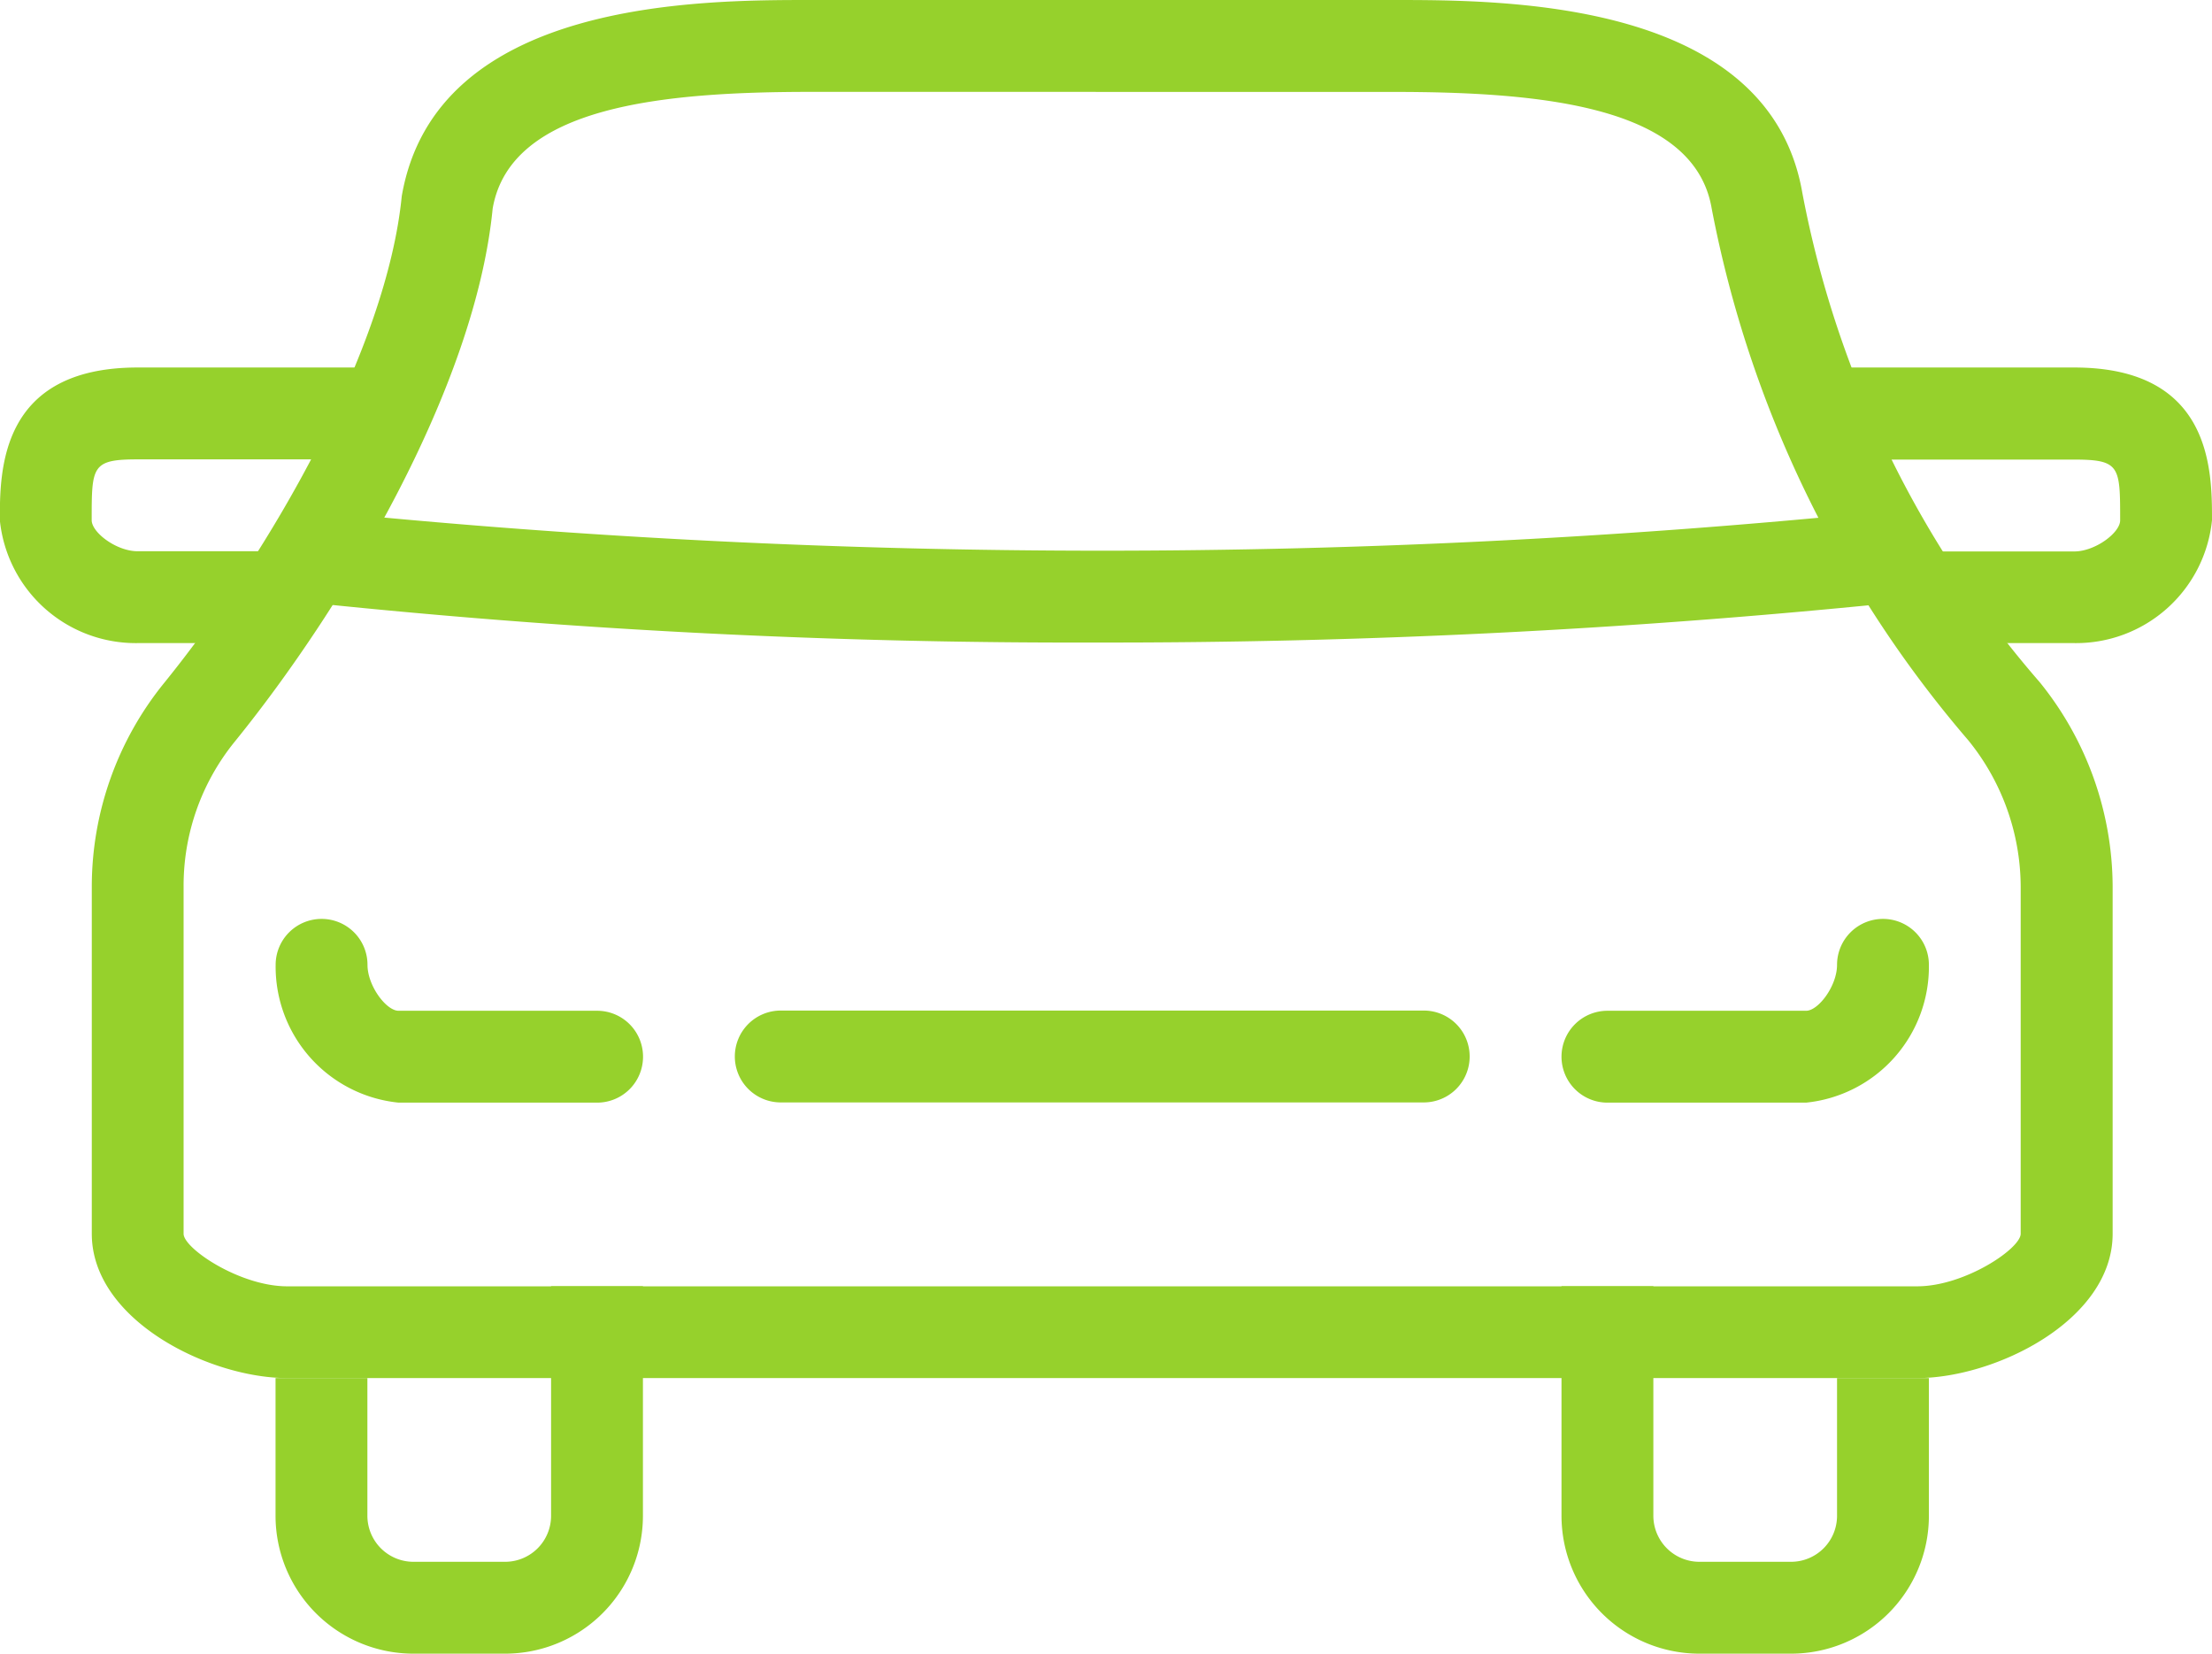
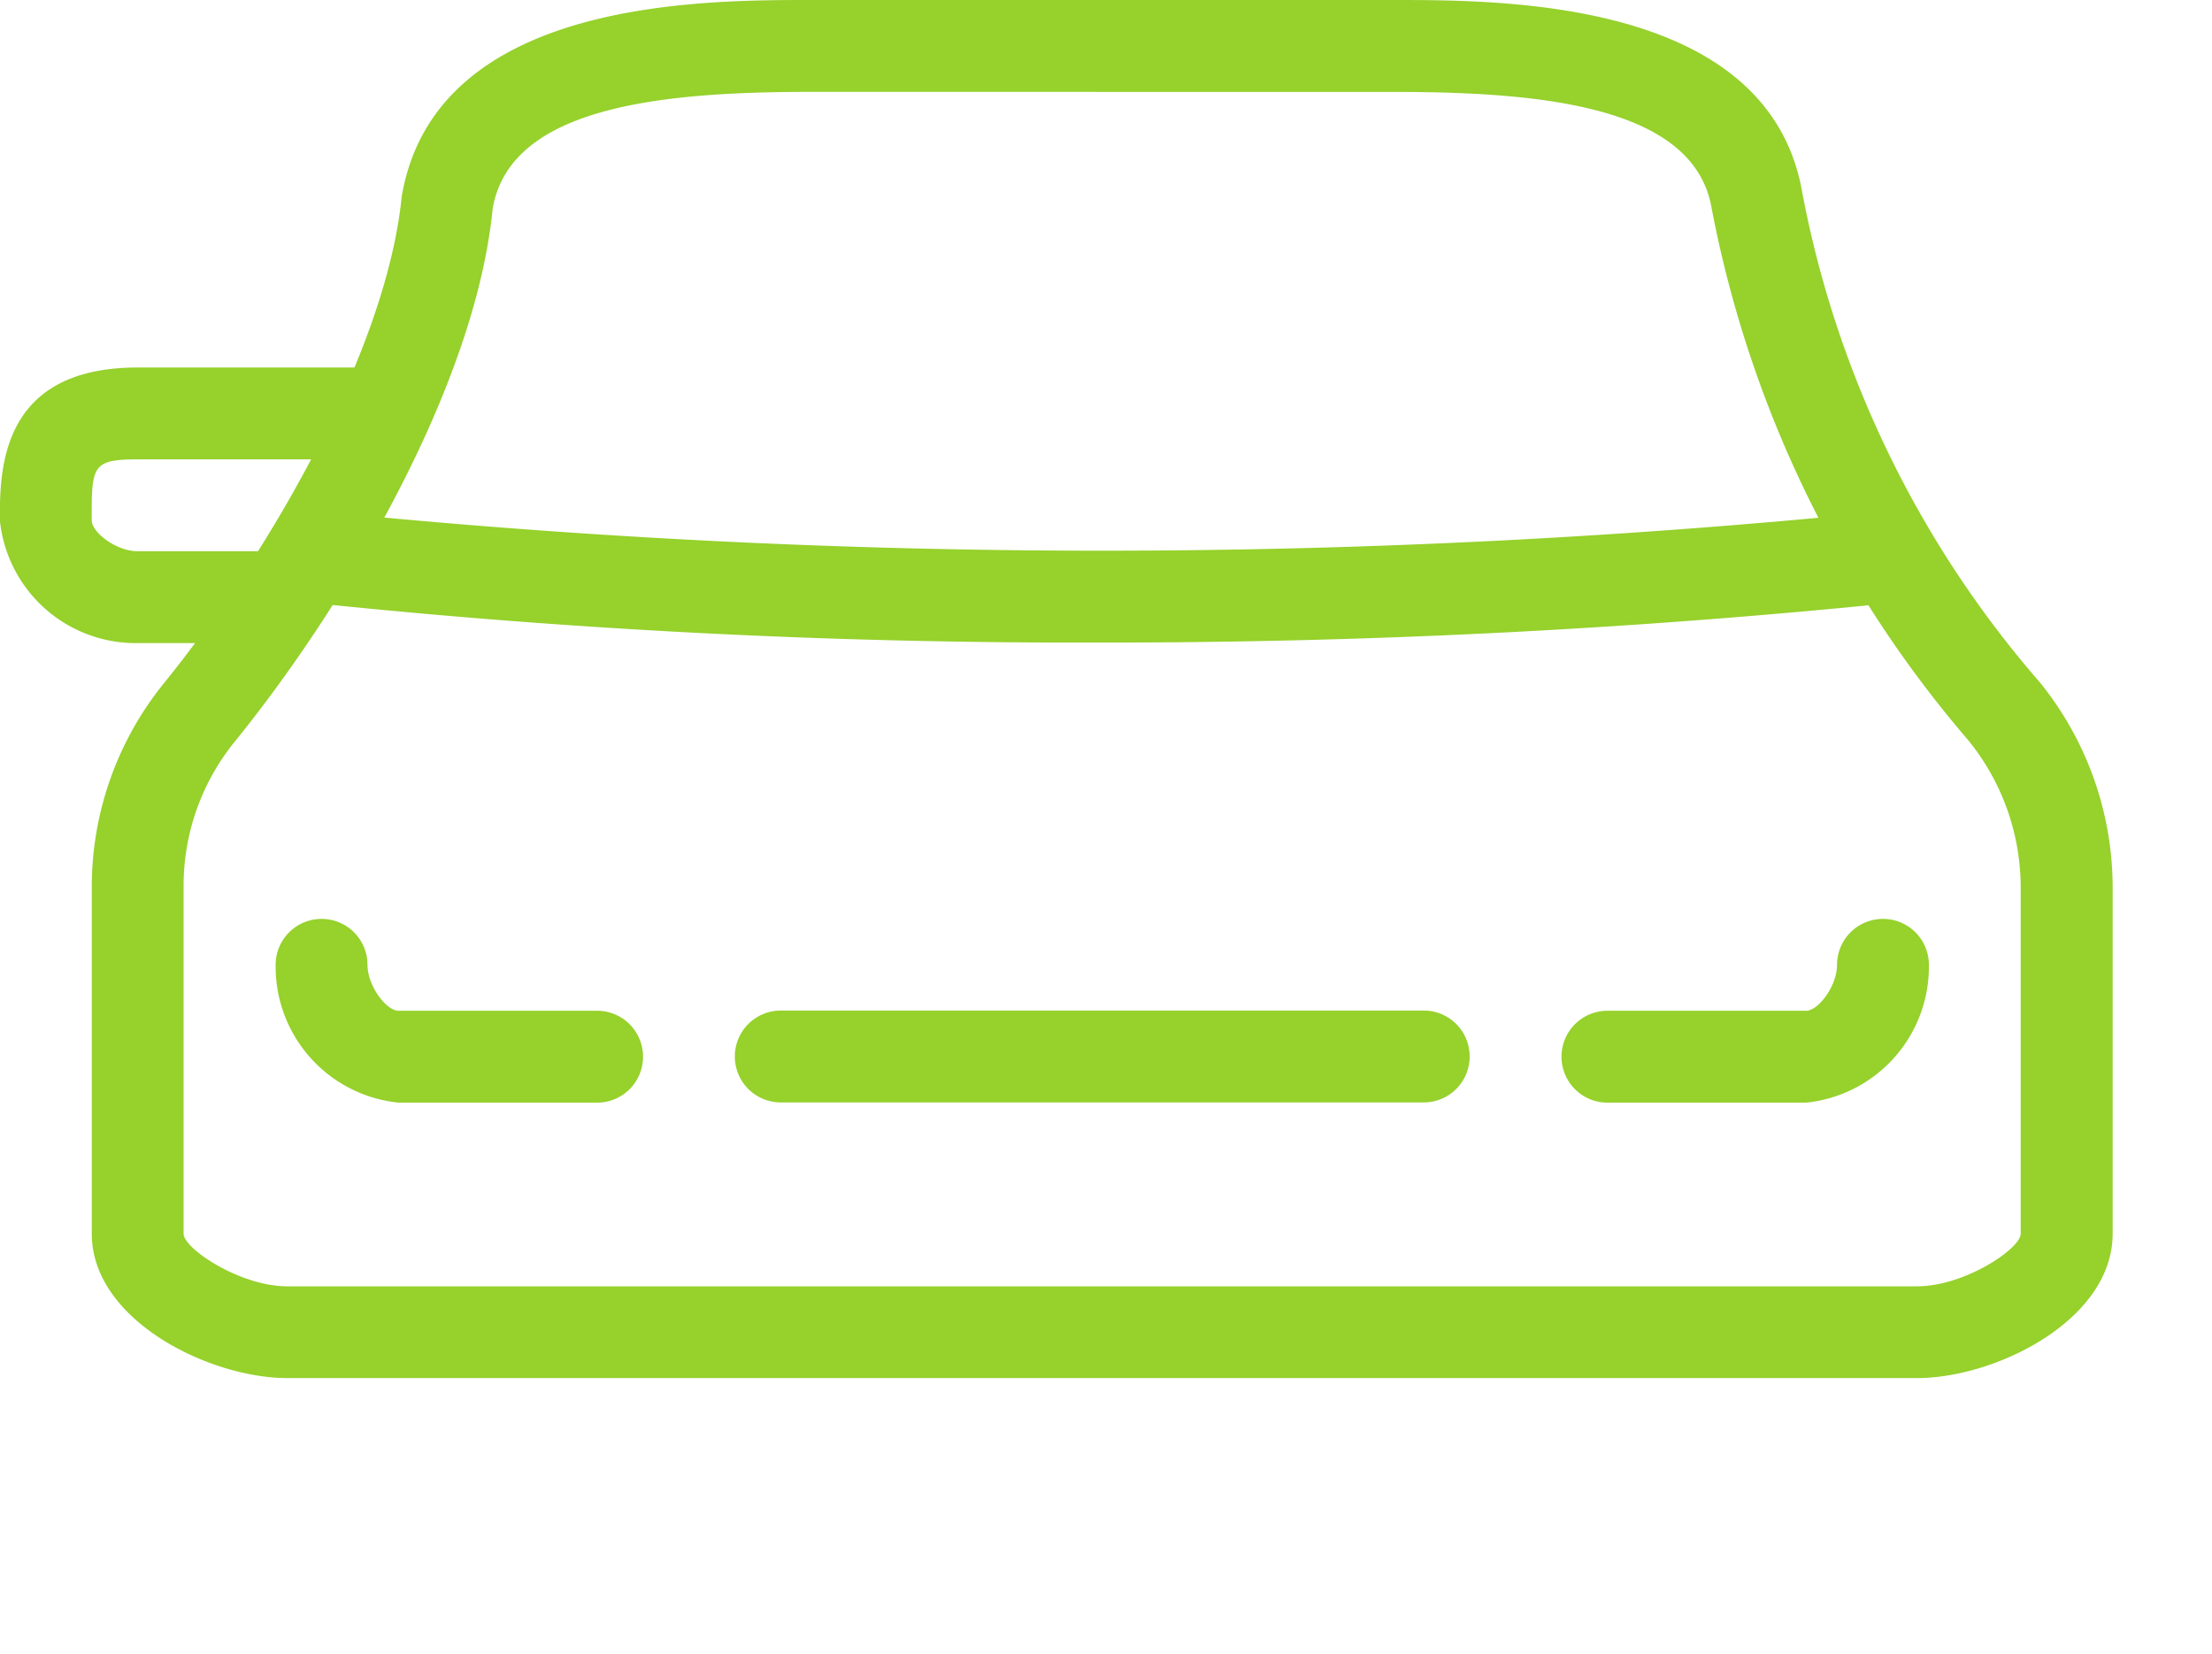
<svg xmlns="http://www.w3.org/2000/svg" width="42.098" height="31.466" viewBox="0 0 42.098 31.466">
  <defs>
    <style>.a{fill:#96d12c;}</style>
  </defs>
  <g transform="translate(106.041 -693)">
    <path class="a" d="M-87.78,701.056a139.678,139.678,0,0,1-14.814-.745l.187-1.738a148.6,148.6,0,0,0,29.535,0l.18,1.738A147.645,147.645,0,0,1-87.78,701.056Z" transform="translate(2.579 4.17)" />
-     <path class="a" d="M-84.671,713.992h-1.748a2.625,2.625,0,0,1-2.622-2.622V707h1.748v4.37a.877.877,0,0,0,.874.874h1.748a.875.875,0,0,0,.874-.874v-2.622h1.748v2.622A2.624,2.624,0,0,1-84.671,713.992Z" transform="translate(12.718 10.474)" />
-     <path class="a" d="M-98.671,713.992h-1.748a2.625,2.625,0,0,1-2.622-2.622v-2.622h1.748v2.622a.877.877,0,0,0,.874.874h1.748a.875.875,0,0,0,.874-.874V707h1.748v4.37A2.624,2.624,0,0,1-98.671,713.992Z" transform="translate(2.244 10.474)" />
    <path class="a" d="M-84.93,705.748H-97.167a.874.874,0,0,1-.874-.874.874.874,0,0,1,.874-.874H-84.93a.873.873,0,0,1,.874.874A.873.873,0,0,1-84.93,705.748Z" transform="translate(5.985 8.229)" />
    <path class="a" d="M-96.923,706.5H-100.7a2.6,2.6,0,0,1-2.339-2.622.874.874,0,0,1,.874-.874.873.873,0,0,1,.874.874c0,.4.358.874.591.874h3.779a.873.873,0,0,1,.874.874A.873.873,0,0,1-96.923,706.5Z" transform="translate(2.244 7.481)" />
    <path class="a" d="M-84.386,706.5h-3.781a.874.874,0,0,1-.874-.874.874.874,0,0,1,.874-.874h3.781c.232,0,.589-.47.589-.874a.874.874,0,0,1,.874-.874.873.873,0,0,1,.874.874A2.6,2.6,0,0,1-84.386,706.5Z" transform="translate(12.718 7.481)" />
    <path class="a" d="M-100.8,702.244h-2.622a2.6,2.6,0,0,1-2.622-2.339c0-.942,0-2.905,2.622-2.905h4.37v1.748h-4.37c-.874,0-.874.131-.874,1.157,0,.234.47.591.874.591h2.622Z" transform="translate(0 2.993)" />
-     <path class="a" d="M-81.527,702.244h-2.766V700.5h2.766c.4,0,.874-.357.874-.591,0-1.026,0-1.157-.874-1.157h-4.514V697h4.514c2.622,0,2.622,1.963,2.622,2.905A2.6,2.6,0,0,1-81.527,702.244Z" transform="translate(14.962 2.993)" />
    <path class="a" d="M-70.3,719.222h-31.024c-1.479,0-3.718-1.1-3.718-2.746v-6.617A6.154,6.154,0,0,1-103.669,706c2.049-2.528,4.241-6.374,4.526-9.267C-98.5,693-93.488,693-91.346,693h11.071c2.141,0,7.157,0,7.788,3.673a19.812,19.812,0,0,0,4.519,9.31,6.206,6.206,0,0,1,1.386,3.876v6.617C-66.582,718.126-68.818,719.222-70.3,719.222Zm-21.047-24.474c-2.811,0-5.729.264-6.066,2.222-.334,3.414-2.848,7.6-4.9,10.132a4.343,4.343,0,0,0-.982,2.757v6.617c0,.281,1.073,1,1.97,1H-70.3c.9,0,1.968-.717,1.968-1v-6.617a4.441,4.441,0,0,0-1-2.776,21.8,21.8,0,0,1-4.882-10.123c-.336-1.947-3.253-2.211-6.064-2.211Z" transform="translate(0.748)" />
  </g>
</svg>